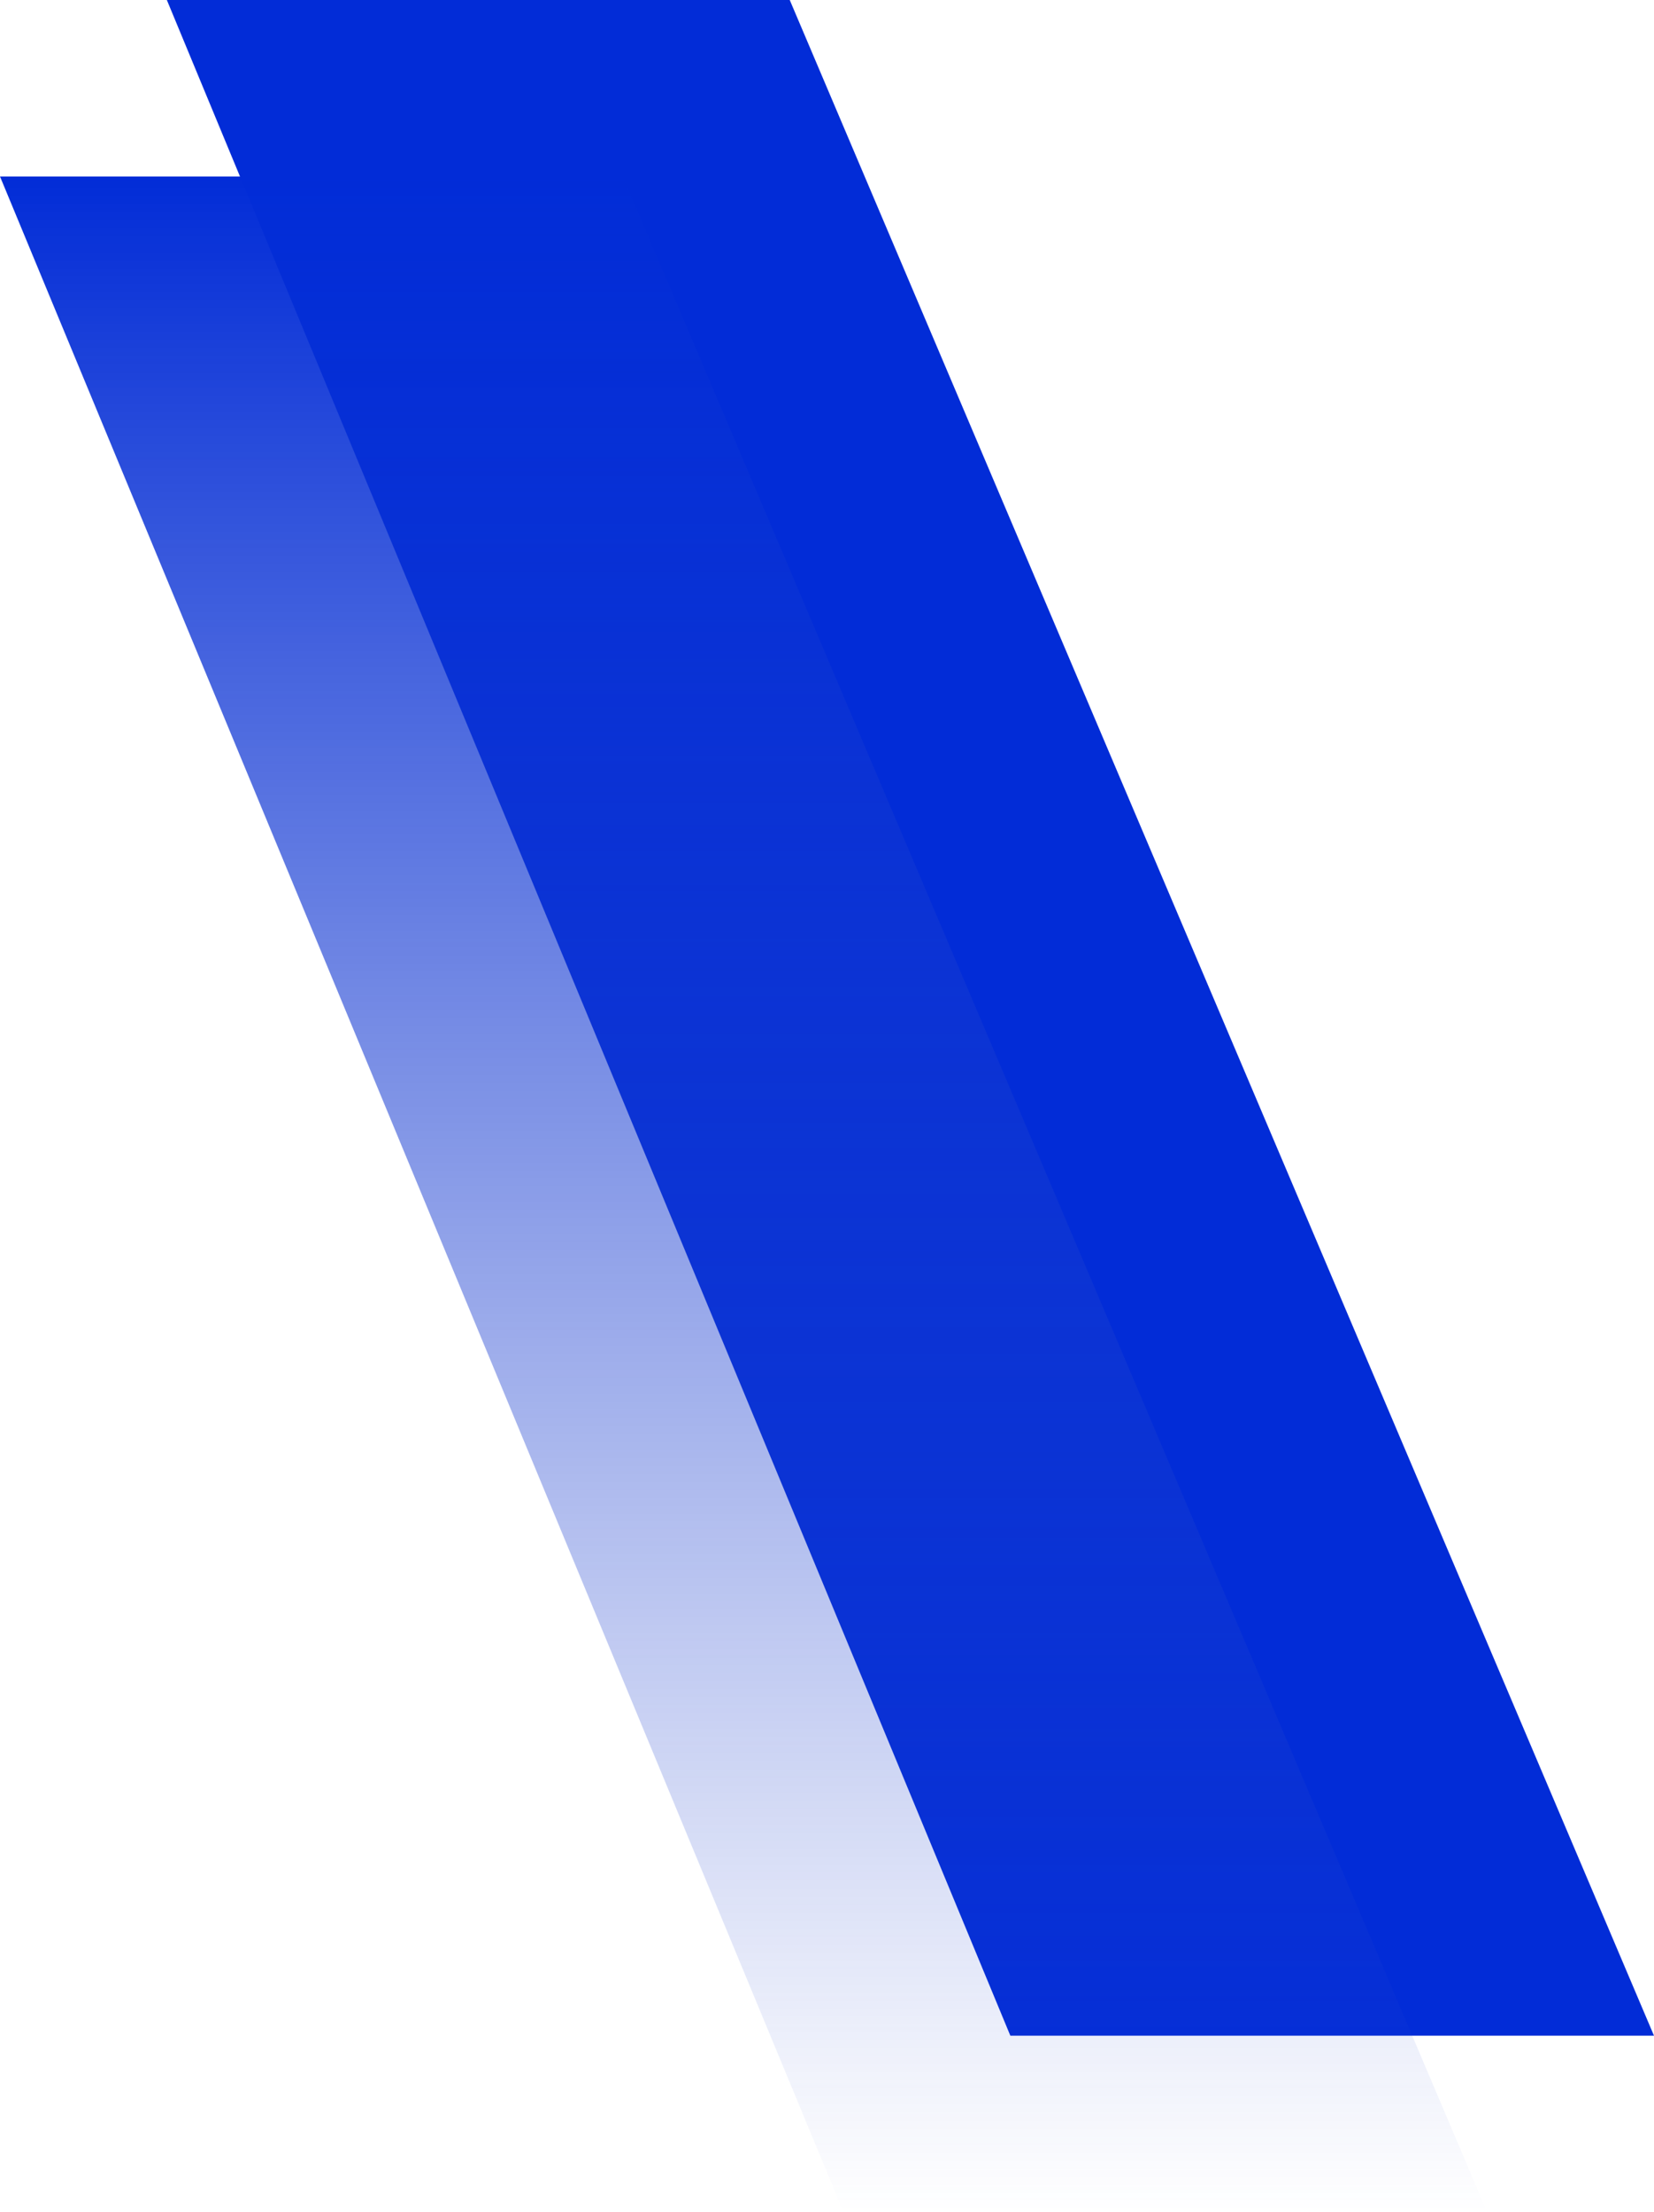
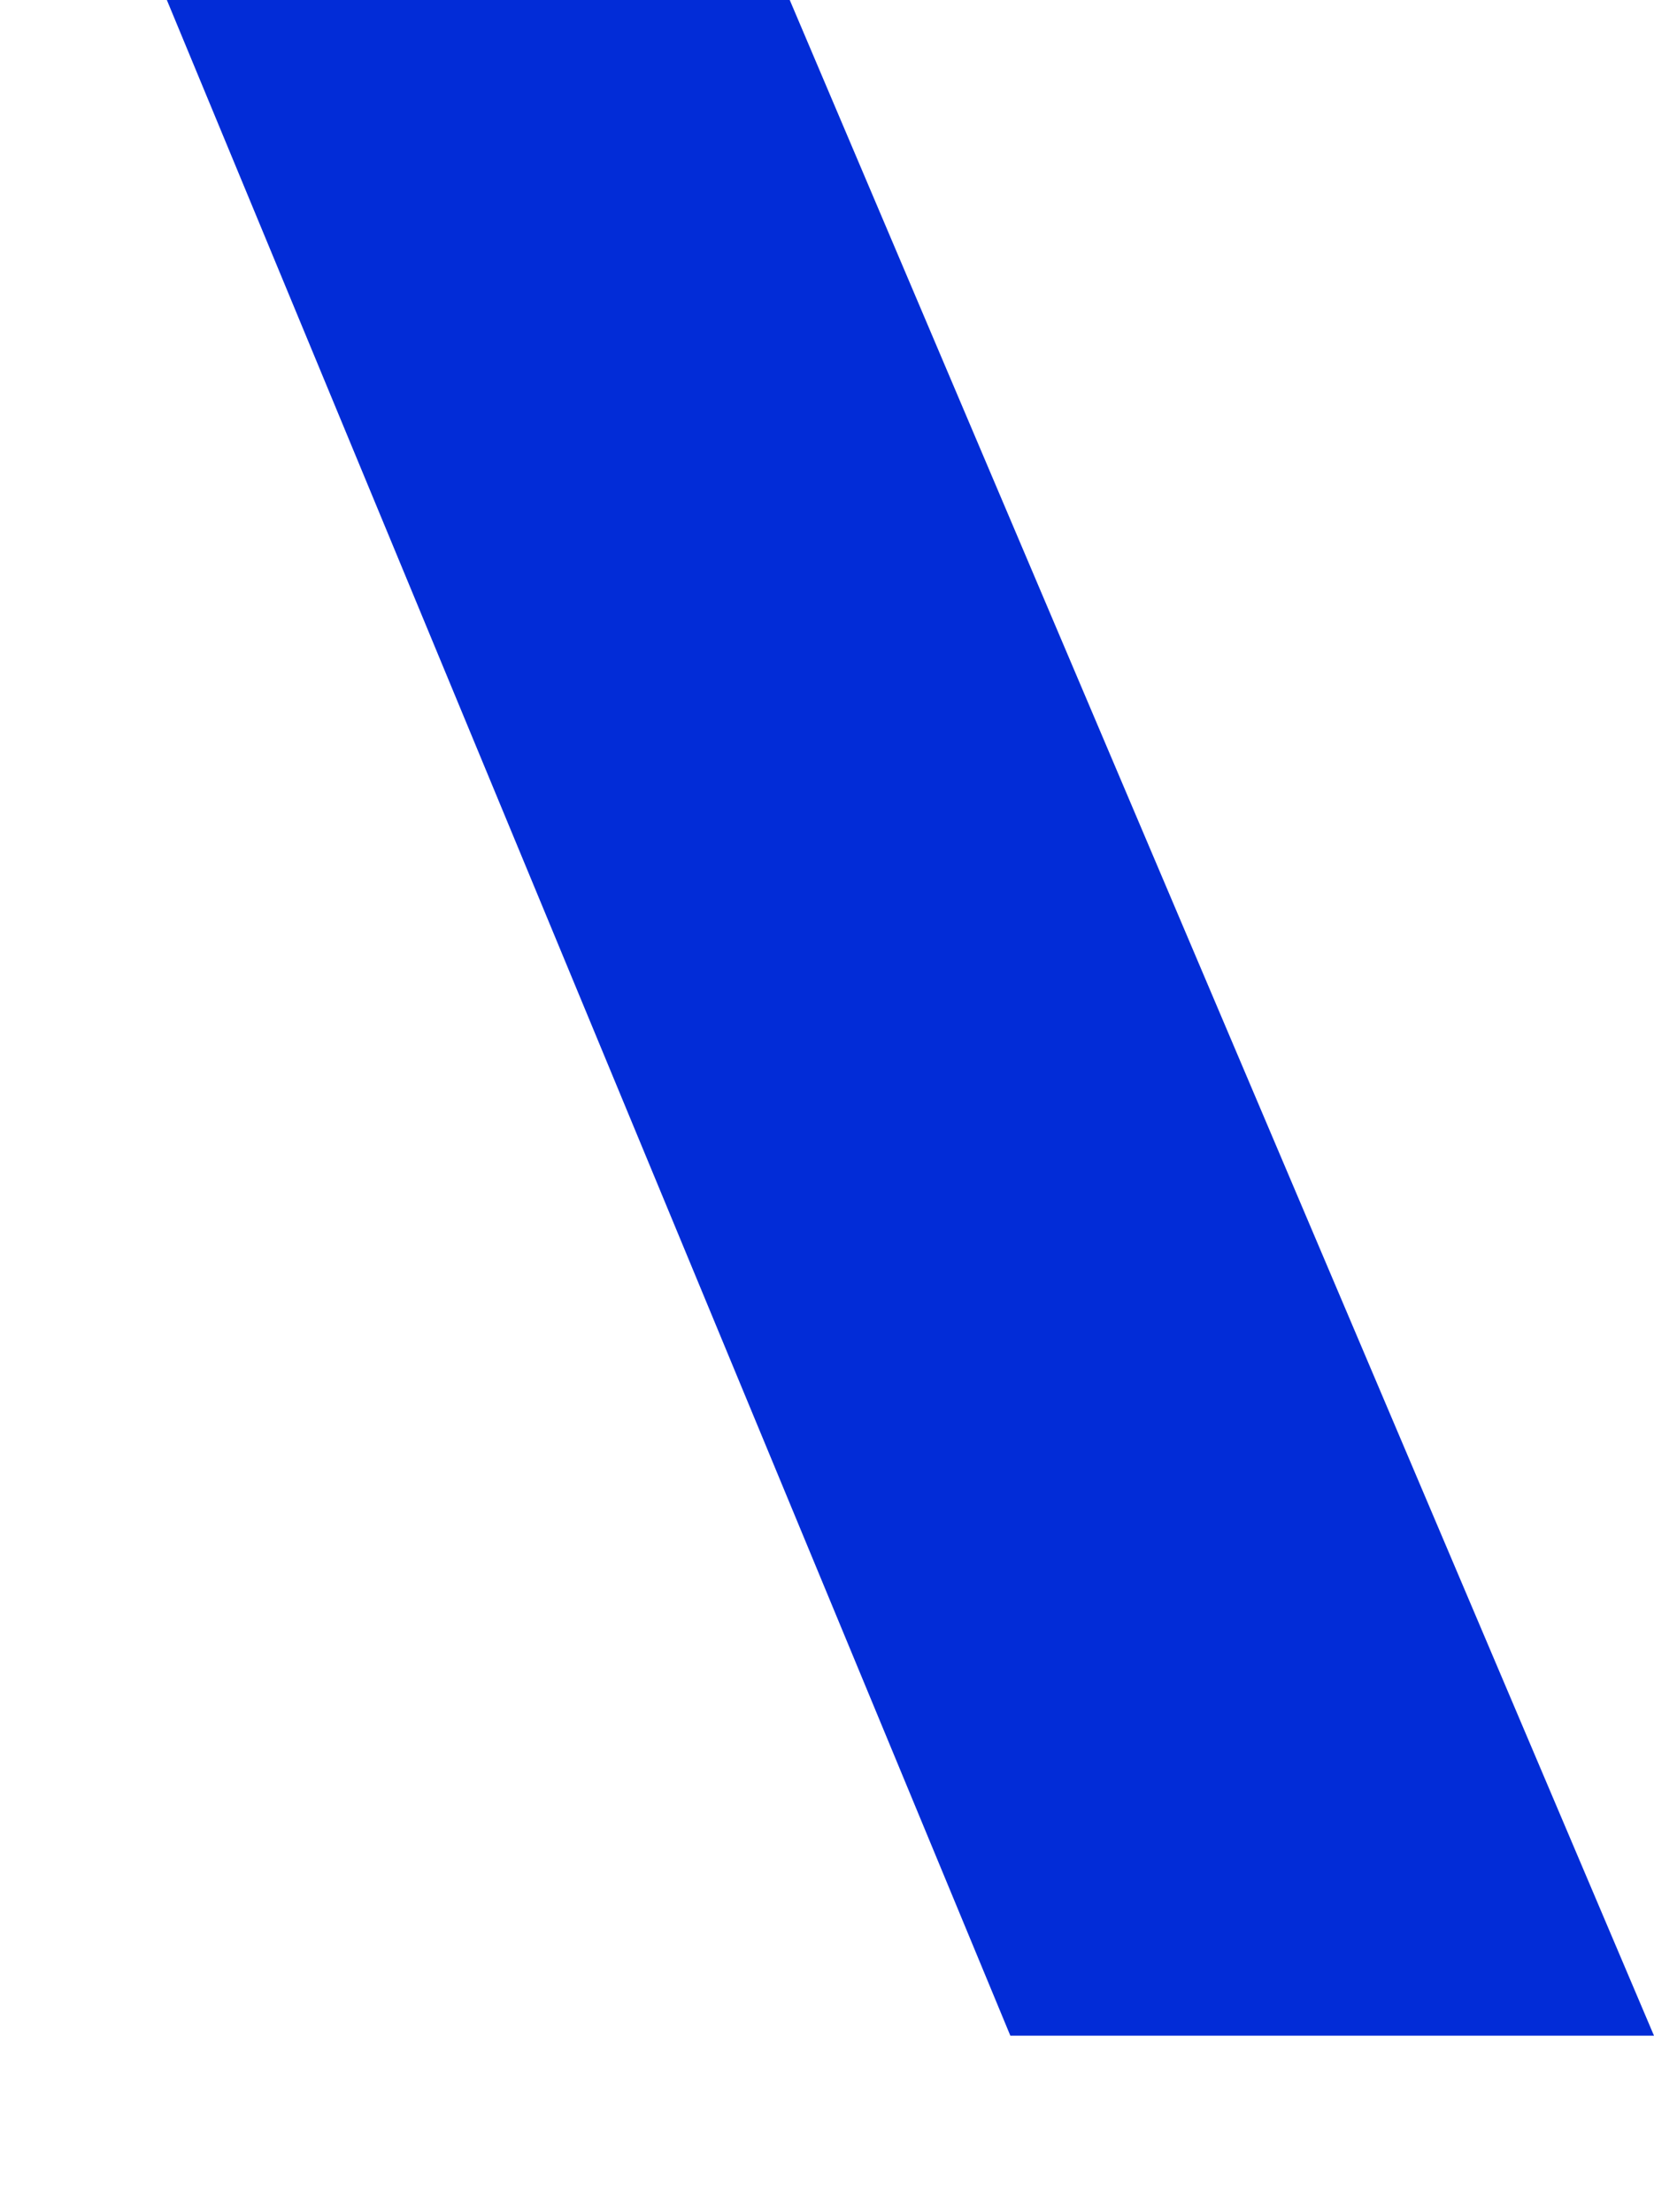
<svg xmlns="http://www.w3.org/2000/svg" width="684" height="915" viewBox="0 0 684 915" fill="none">
  <path d="M326.592 0H69L417.822 842H684L326.592 0Z" fill="#022CD7" />
-   <path d="M257.592 73H0L348.822 915H615L257.592 73Z" fill="url(#paint0_linear_720_83)" />
  <defs>
    <linearGradient id="paint0_linear_720_83" x1="307.5" y1="73" x2="307.5" y2="915" gradientUnits="userSpaceOnUse">
      <stop stop-color="#022CD7" />
      <stop offset="1" stop-color="#2A4ACB" stop-opacity="0" />
    </linearGradient>
  </defs>
</svg>